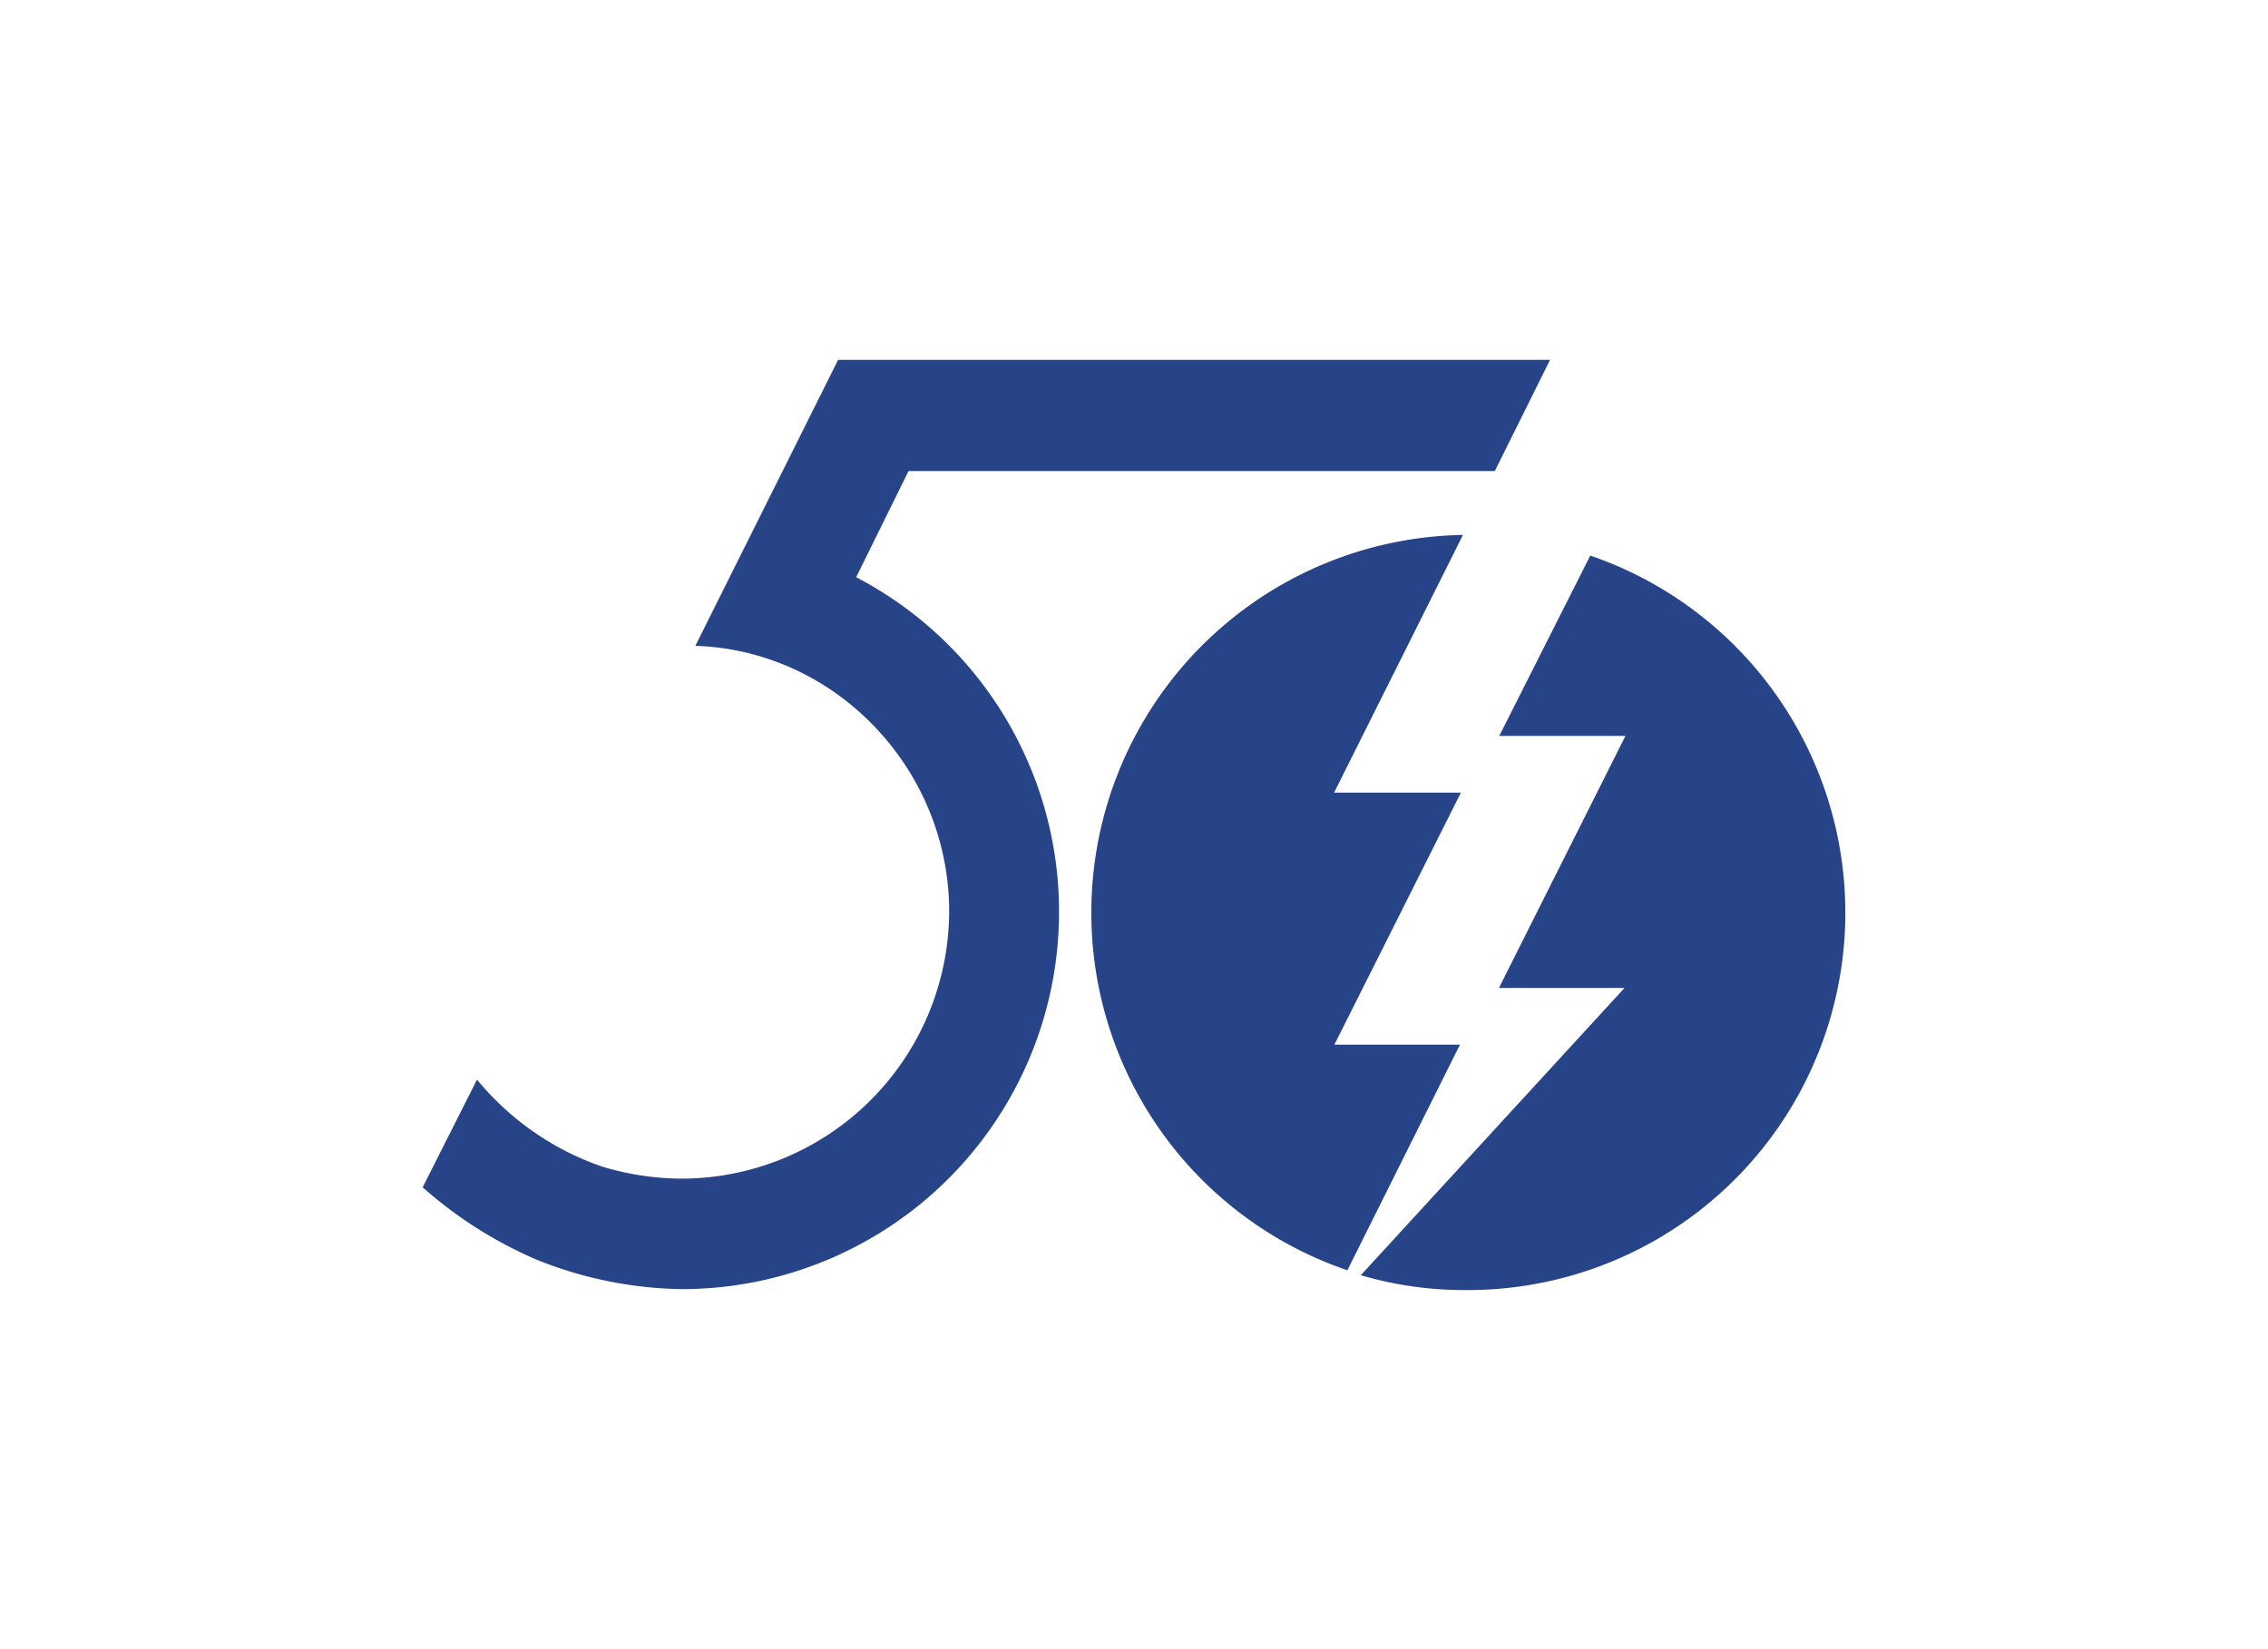
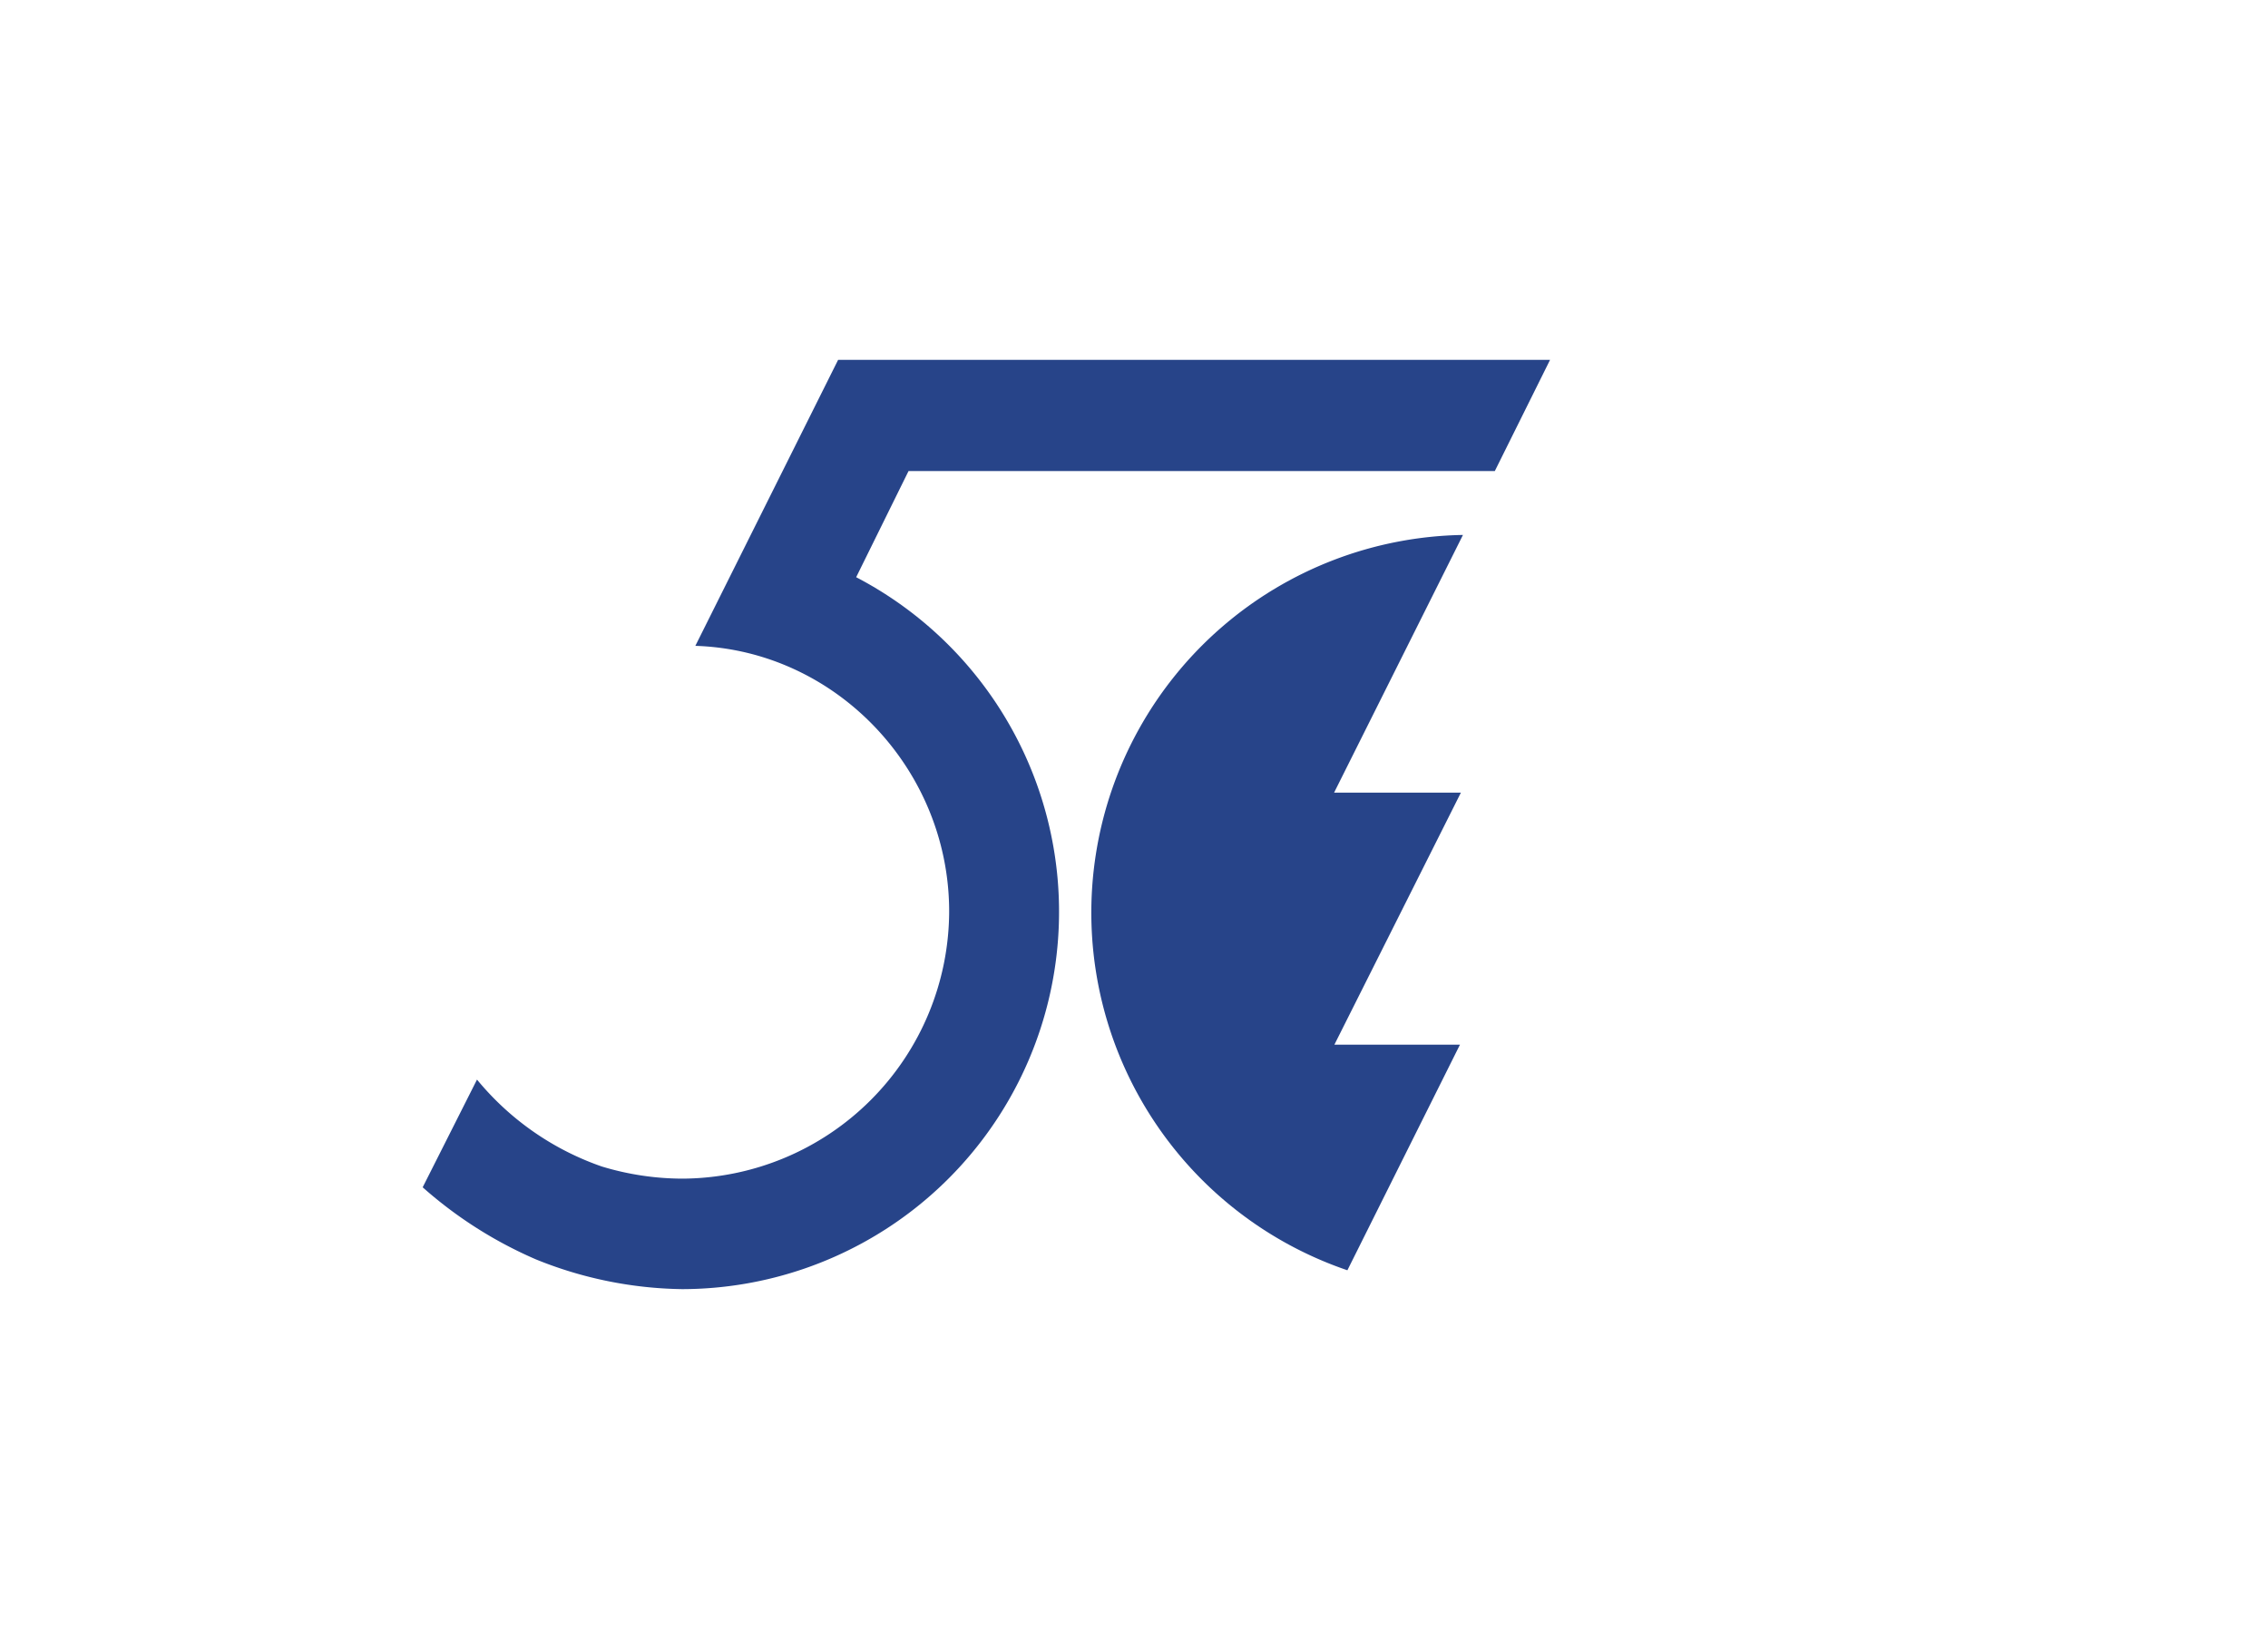
<svg xmlns="http://www.w3.org/2000/svg" id="Capa_1" data-name="Capa 1" viewBox="0 0 220 160">
  <defs>
    <style>.cls-1{fill:#274489;fill-rule:evenodd;}</style>
  </defs>
  <title>logo_Mesa de trabajo 1 copia 9_1</title>
-   <path class="cls-1" d="M132,123.72a35.66,35.66,0,0,0,10.33,1.44A36.62,36.62,0,0,0,154.26,53.9l-8.83,17.5h12.24L145.4,95.85h12.18L132,123.72Z" />
  <path class="cls-1" d="M130.7,123.24A36.65,36.65,0,0,1,141.91,51.9l-12.5,25h12.3l-12.27,24.45h12.18L130.7,123.24Z" />
  <path class="cls-1" d="M83.05,56l5.08-10.3H145l5.36-10.79-69.06,0L67.45,62.66c13.65.43,24.62,12,24.62,25.77a26,26,0,0,1-25.92,25.92,27.06,27.06,0,0,1-7.78-1.18,27.22,27.22,0,0,1-12.1-8.43L41,115.19a41.1,41.1,0,0,0,11,7,39,39,0,0,0,14.17,2.88A36.61,36.61,0,0,0,83.05,56Z" />
</svg>